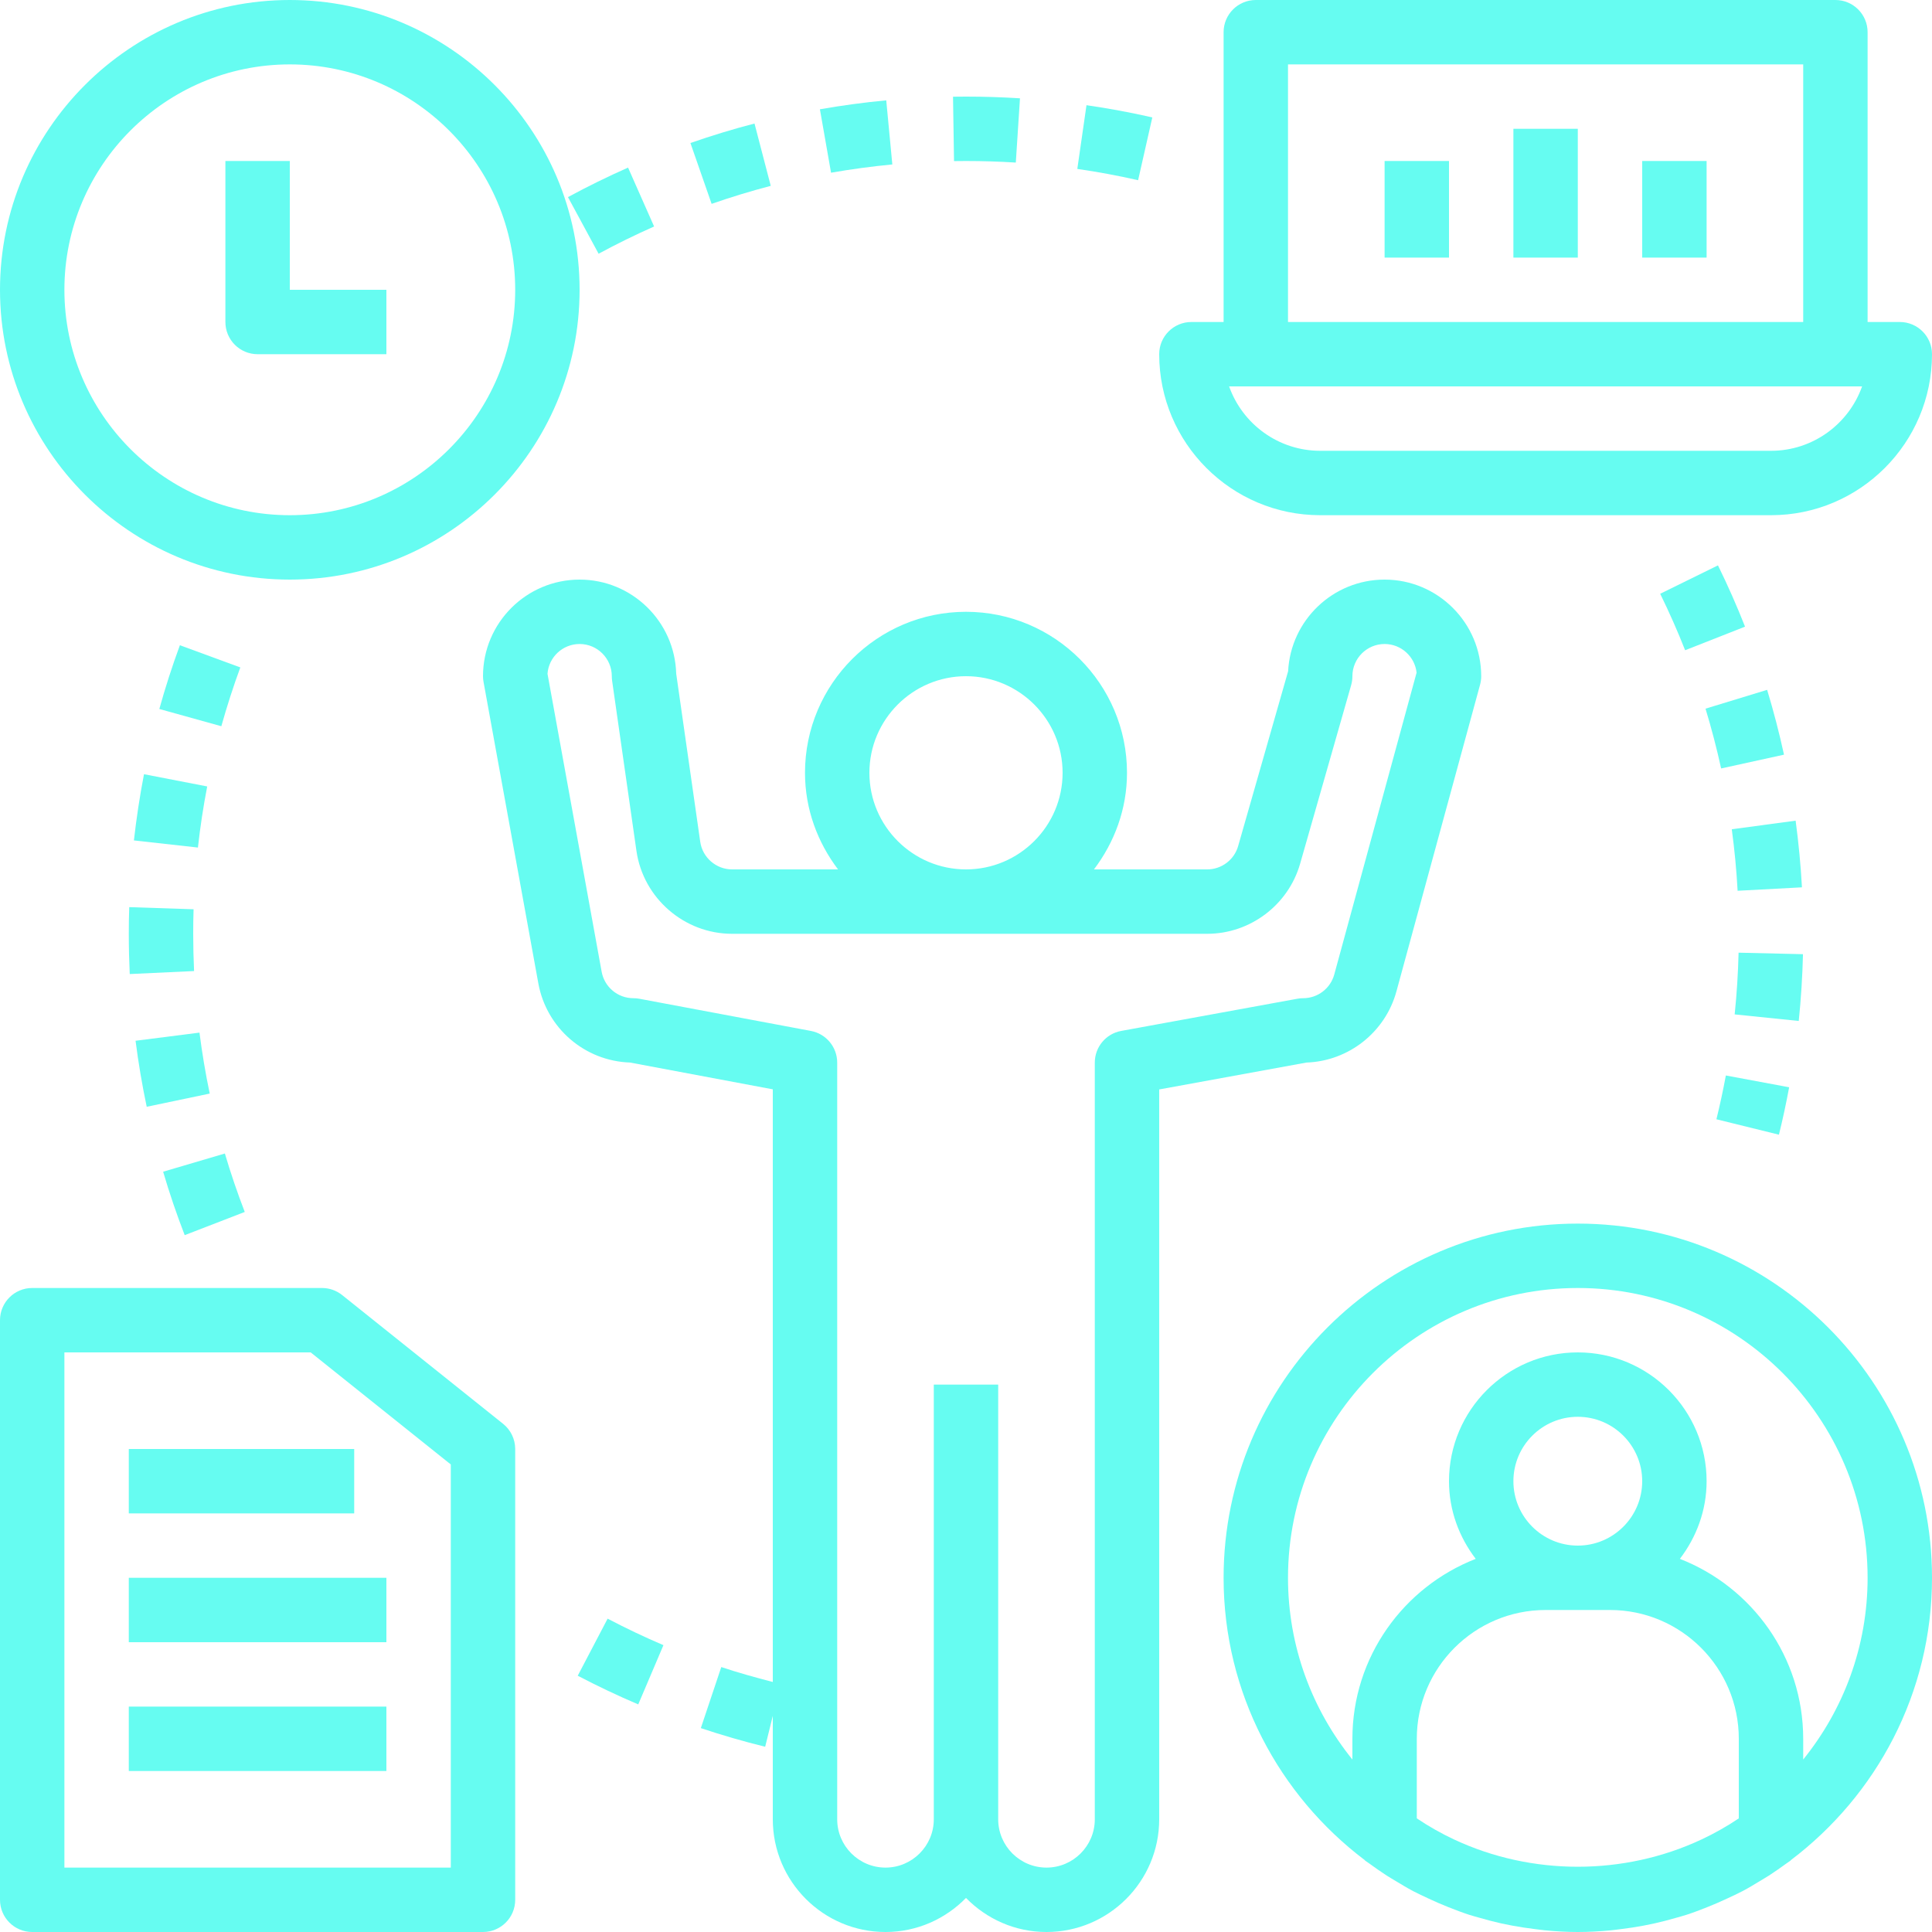
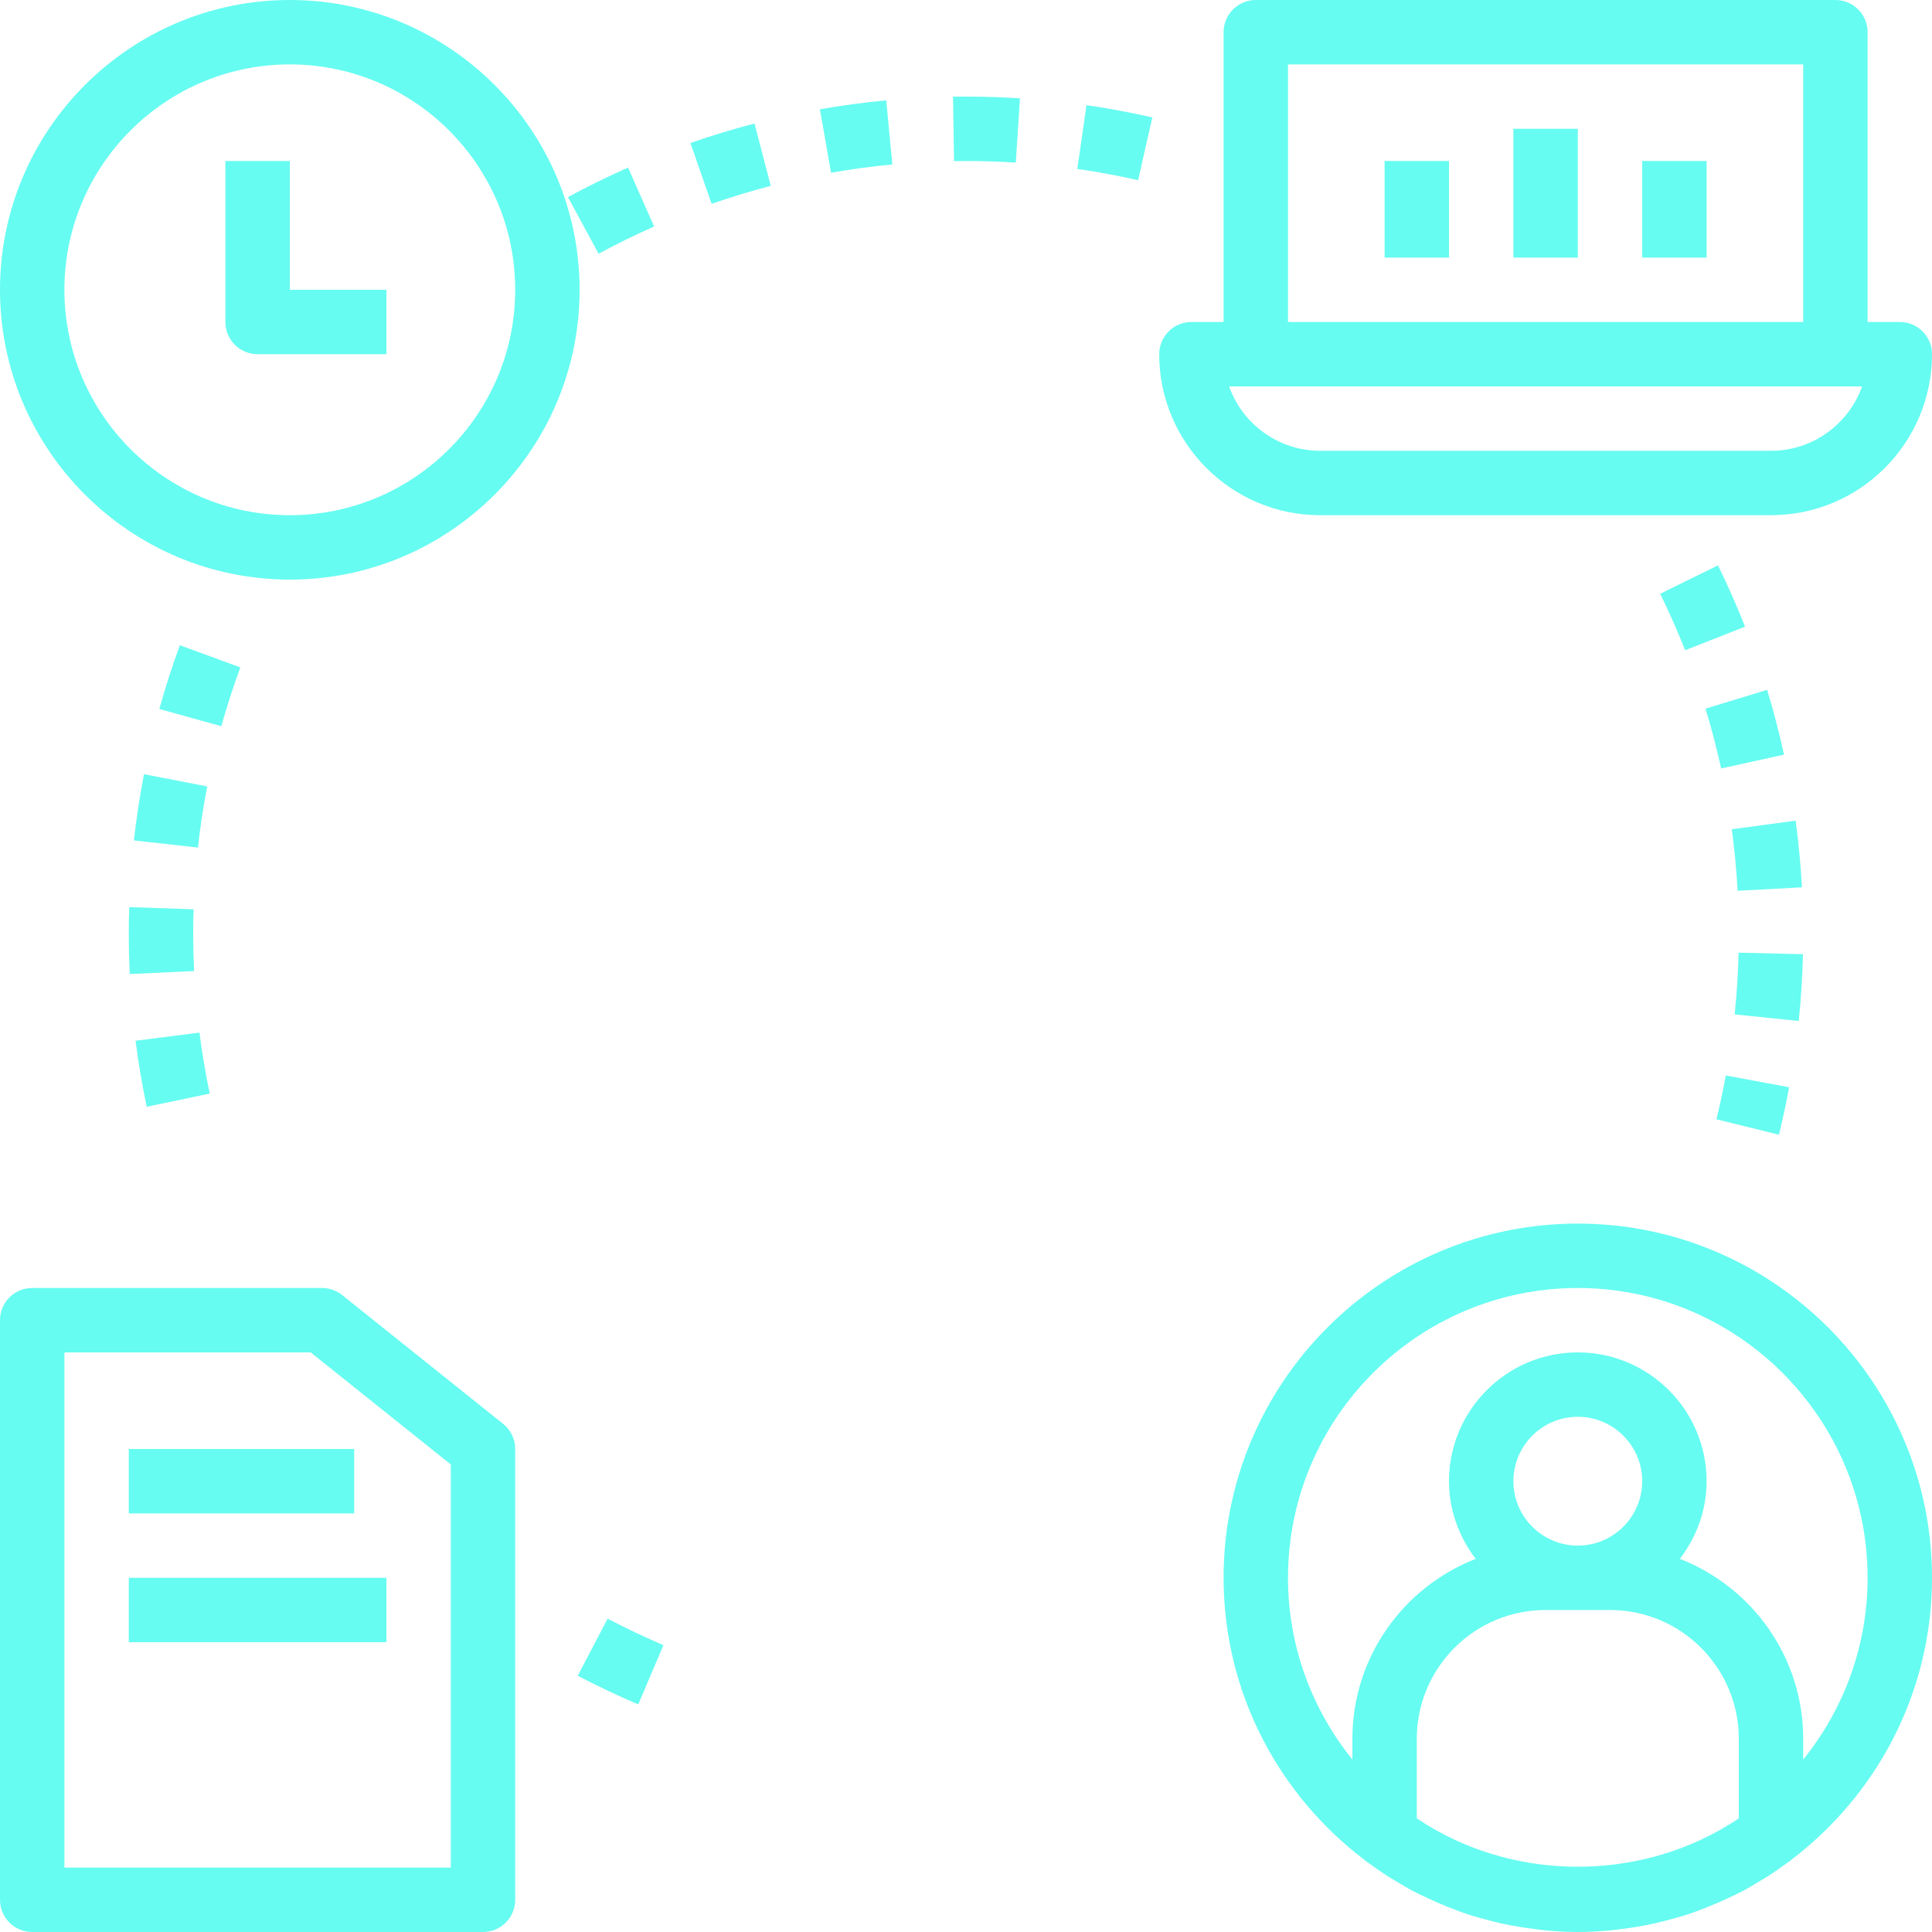
<svg xmlns="http://www.w3.org/2000/svg" width="500" zoomAndPan="magnify" viewBox="0 0 375 375" height="500" preserveAspectRatio="xMidYMid meet" version="1.0">
-   <path fill="#66fcf1" d="M 112.5 112.5 C 102.164 112.5 93.75 120.914 93.75 131.25 C 93.75 131.625 93.789 132 93.855 132.367 L 104.488 190.855 C 106.07 199.57 113.5 205.949 122.293 206.238 L 150 211.438 L 150 326.469 C 146.633 325.602 143.262 324.664 140 323.574 L 136.031 335.426 C 140.102 336.789 144.305 338.008 148.52 339.043 L 150 333.051 L 150 353.125 C 150 365.188 159.812 375 171.875 375 C 178 375 183.523 372.457 187.5 368.387 C 191.477 372.457 197 375 203.125 375 C 215.188 375 225 365.188 225 353.125 L 225 211.461 L 253.574 206.242 C 261.75 205.969 268.875 200.367 271.043 192.438 L 287.281 132.898 C 287.426 132.355 287.5 131.805 287.5 131.25 C 287.5 120.914 279.086 112.5 268.75 112.5 C 258.73 112.5 250.523 120.395 250.023 130.289 L 240.324 164.219 C 239.57 166.887 237.102 168.75 234.32 168.75 L 212.336 168.75 C 216.305 163.512 218.75 157.062 218.75 150 C 218.75 132.77 204.73 118.75 187.5 118.75 C 170.27 118.75 156.25 132.77 156.25 150 C 156.25 157.062 158.695 163.512 162.664 168.75 L 142.094 168.75 C 139.008 168.75 136.344 166.445 135.914 163.383 L 131.25 130.762 C 130.98 120.648 122.676 112.5 112.5 112.5 Z M 168.75 150 C 168.75 139.664 177.164 131.25 187.5 131.25 C 197.836 131.25 206.25 139.664 206.25 150 C 206.25 160.336 197.836 168.75 187.5 168.75 C 177.164 168.75 168.75 160.336 168.75 150 Z M 142.086 181.25 L 234.32 181.25 C 242.648 181.25 250.062 175.656 252.352 167.648 L 262.262 132.969 C 262.418 132.414 262.5 131.832 262.5 131.25 C 262.5 127.805 265.301 125 268.75 125 C 271.961 125 274.613 127.438 274.961 130.555 L 258.98 189.148 C 258.242 191.855 255.77 193.75 252.957 193.75 C 252.574 193.75 252.207 193.781 251.832 193.852 L 217.625 200.102 C 214.656 200.645 212.5 203.23 212.5 206.25 L 212.5 353.125 C 212.5 358.293 208.293 362.5 203.125 362.5 C 197.957 362.5 193.75 358.293 193.75 353.125 L 193.75 268.75 L 181.25 268.75 L 181.25 353.125 C 181.25 358.293 177.043 362.5 171.875 362.5 C 166.707 362.5 162.5 358.293 162.5 353.125 L 162.5 206.25 C 162.5 203.242 160.355 200.664 157.406 200.105 L 124.086 193.855 C 123.707 193.789 123.312 193.75 122.93 193.75 C 119.914 193.75 117.324 191.594 116.781 188.617 L 106.27 130.781 C 106.508 127.555 109.211 125 112.5 125 C 115.949 125 118.75 127.805 118.75 131.25 C 118.75 131.543 118.77 131.844 118.812 132.137 L 123.531 165.148 C 124.844 174.332 132.82 181.25 142.086 181.25 Z M 142.086 181.25 " fill-opacity="1" fill-rule="nonzero" />
  <path fill="#66fcf1" d="M 56.25 112.5 C 87.27 112.5 112.5 87.262 112.5 56.25 C 112.5 25.238 87.27 0 56.25 0 C 25.23 0 0 25.238 0 56.25 C 0 87.262 25.23 112.5 56.25 112.5 Z M 56.25 12.5 C 80.367 12.5 100 32.125 100 56.25 C 100 80.375 80.367 100 56.25 100 C 32.133 100 12.5 80.375 12.5 56.25 C 12.5 32.125 32.133 12.5 56.25 12.5 Z M 56.25 12.5 " fill-opacity="1" fill-rule="nonzero" />
  <path fill="#66fcf1" d="M 50 68.75 L 75 68.75 L 75 56.25 L 56.25 56.25 L 56.25 31.25 L 43.75 31.25 L 43.75 62.5 C 43.75 65.949 46.543 68.75 50 68.75 Z M 50 68.75 " fill-opacity="1" fill-rule="nonzero" />
  <path fill="#66fcf1" d="M 368.75 62.5 L 362.5 62.5 L 362.5 6.25 C 362.5 2.801 359.707 0 356.25 0 L 243.75 0 C 240.293 0 237.5 2.801 237.5 6.25 L 237.5 62.5 L 231.25 62.5 C 227.793 62.5 225 65.301 225 68.75 C 225 85.98 239.02 100 256.25 100 L 343.75 100 C 360.98 100 375 85.98 375 68.75 C 375 65.301 372.207 62.5 368.75 62.5 Z M 250 12.5 L 350 12.5 L 350 62.5 L 250 62.5 Z M 343.75 87.5 L 256.25 87.5 C 248.102 87.5 241.148 82.273 238.57 75 L 361.43 75 C 358.852 82.273 351.898 87.5 343.75 87.5 Z M 343.75 87.5 " fill-opacity="1" fill-rule="nonzero" />
  <path fill="#66fcf1" d="M 268.75 31.25 L 281.25 31.25 L 281.25 50 L 268.75 50 Z M 268.75 31.25 " fill-opacity="1" fill-rule="nonzero" />
  <path fill="#66fcf1" d="M 293.75 25 L 306.25 25 L 306.25 50 L 293.75 50 Z M 293.75 25 " fill-opacity="1" fill-rule="nonzero" />
  <path fill="#66fcf1" d="M 318.75 31.25 L 331.25 31.25 L 331.25 50 L 318.75 50 Z M 318.75 31.25 " fill-opacity="1" fill-rule="nonzero" />
  <path fill="#66fcf1" d="M 6.25 375 L 93.75 375 C 97.207 375 100 372.199 100 368.75 L 100 281.25 C 100 279.352 99.137 277.555 97.656 276.367 L 66.406 251.367 C 65.293 250.48 63.926 250 62.5 250 L 6.25 250 C 2.793 250 0 252.801 0 256.25 L 0 368.75 C 0 372.199 2.793 375 6.25 375 Z M 12.5 262.5 L 60.305 262.5 L 87.5 284.25 L 87.5 362.5 L 12.5 362.5 Z M 12.5 262.5 " fill-opacity="1" fill-rule="nonzero" />
  <path fill="#66fcf1" d="M 306.25 237.5 C 268.344 237.5 237.5 268.344 237.5 306.25 C 237.5 328.625 248.293 348.477 264.887 361.039 C 264.93 361.07 264.945 361.125 264.988 361.156 C 265.25 361.355 265.531 361.523 265.801 361.719 C 266.914 362.531 268.031 363.32 269.188 364.062 C 269.738 364.418 270.301 364.738 270.855 365.074 C 271.977 365.75 273.094 366.43 274.258 367.051 C 275.25 367.574 276.27 368.031 277.281 368.508 C 278.551 369.102 279.824 369.664 281.133 370.176 C 282.469 370.707 283.812 371.219 285.18 371.664 C 285.887 371.887 286.605 372.082 287.32 372.281 C 288.648 372.664 289.988 373.02 291.344 373.32 C 292.07 373.48 292.793 373.625 293.523 373.762 C 294.969 374.031 296.418 374.25 297.883 374.43 C 298.539 374.512 299.18 374.605 299.836 374.668 C 301.961 374.875 304.094 375 306.25 375 C 308.406 375 310.539 374.875 312.664 374.676 C 313.32 374.613 313.969 374.52 314.617 374.438 C 316.082 374.258 317.539 374.043 318.977 373.77 C 319.707 373.633 320.43 373.48 321.156 373.324 C 322.512 373.023 323.852 372.668 325.18 372.289 C 325.895 372.082 326.613 371.895 327.32 371.668 C 328.688 371.227 330.031 370.711 331.367 370.18 C 332.676 369.668 333.949 369.102 335.219 368.512 C 336.23 368.039 337.25 367.582 338.242 367.055 C 339.406 366.445 340.52 365.762 341.645 365.082 C 342.199 364.742 342.762 364.418 343.312 364.07 C 344.469 363.324 345.594 362.531 346.699 361.727 C 346.969 361.531 347.25 361.363 347.512 361.164 C 347.555 361.133 347.57 361.074 347.613 361.043 C 364.207 348.477 375 328.625 375 306.25 C 375 268.344 344.156 237.5 306.25 237.5 Z M 275 352.945 L 275 337.5 C 275 323.711 286.211 312.5 300 312.5 L 312.5 312.5 C 326.289 312.5 337.5 323.711 337.5 337.5 L 337.5 352.945 C 335.176 354.508 332.75 355.875 330.242 357.051 C 330.238 357.051 330.23 357.055 330.227 357.055 C 315.18 364.094 297.312 364.094 282.27 357.055 C 282.262 357.055 282.258 357.051 282.25 357.051 C 279.75 355.875 277.324 354.508 275 352.945 Z M 306.25 300 C 299.355 300 293.75 294.395 293.75 287.5 C 293.75 280.605 299.355 275 306.25 275 C 313.145 275 318.75 280.605 318.75 287.5 C 318.75 294.395 313.145 300 306.25 300 Z M 350 341.523 L 350 337.5 C 350 321.605 340.051 308.023 326.062 302.574 C 329.27 298.375 331.25 293.188 331.25 287.5 C 331.25 273.711 320.039 262.5 306.25 262.5 C 292.461 262.5 281.25 273.711 281.25 287.5 C 281.25 293.188 283.23 298.375 286.438 302.574 C 272.449 308.023 262.5 321.605 262.5 337.5 L 262.5 341.523 C 254.699 331.867 250 319.602 250 306.25 C 250 275.238 275.23 250 306.25 250 C 337.27 250 362.5 275.238 362.5 306.25 C 362.5 319.605 357.801 331.867 350 341.523 Z M 350 341.523 " fill-opacity="1" fill-rule="nonzero" />
  <path fill="#66fcf1" d="M 25 281.25 L 68.75 281.25 L 68.75 293.75 L 25 293.75 Z M 25 281.25 " fill-opacity="1" fill-rule="nonzero" />
  <path fill="#66fcf1" d="M 25 306.25 L 75 306.25 L 75 318.75 L 25 318.75 Z M 25 306.25 " fill-opacity="1" fill-rule="nonzero" />
-   <path fill="#66fcf1" d="M 25 331.25 L 75 331.25 L 75 343.75 L 25 343.75 Z M 25 331.25 " fill-opacity="1" fill-rule="nonzero" />
  <path fill="#66fcf1" d="M 223.664 22.789 C 219.43 21.824 215.137 21.031 210.887 20.418 L 209.105 32.789 C 213.023 33.352 216.992 34.086 220.906 34.977 Z M 223.664 22.789 " fill-opacity="1" fill-rule="nonzero" />
  <path fill="#66fcf1" d="M 126.961 43.961 L 121.906 32.531 C 117.977 34.27 114.043 36.195 110.242 38.258 L 116.188 49.25 C 119.707 47.344 123.332 45.57 126.961 43.961 Z M 126.961 43.961 " fill-opacity="1" fill-rule="nonzero" />
  <path fill="#66fcf1" d="M 187.5 31.25 C 190.75 31.25 193.969 31.355 197.168 31.555 L 197.977 19.082 C 194.508 18.863 191.012 18.75 187.5 18.75 L 184.98 18.77 L 185.176 31.27 Z M 187.5 31.25 " fill-opacity="1" fill-rule="nonzero" />
  <path fill="#66fcf1" d="M 149.602 36.074 L 146.449 23.977 C 142.289 25.055 138.105 26.332 134.012 27.758 L 138.125 39.57 C 141.898 38.25 145.758 37.082 149.602 36.074 Z M 149.602 36.074 " fill-opacity="1" fill-rule="nonzero" />
  <path fill="#66fcf1" d="M 173.199 31.918 L 172.02 19.477 C 167.711 19.883 163.383 20.469 159.145 21.211 L 161.305 33.523 C 165.219 32.836 169.219 32.301 173.199 31.918 Z M 173.199 31.918 " fill-opacity="1" fill-rule="nonzero" />
-   <path fill="#66fcf1" d="M 47.508 235.238 C 46.074 231.531 44.773 227.711 43.648 223.895 L 31.664 227.43 C 32.883 231.582 34.293 235.719 35.852 239.742 Z M 47.508 235.238 " fill-opacity="1" fill-rule="nonzero" />
  <path fill="#66fcf1" d="M 25.992 163.125 L 38.418 164.508 C 38.855 160.543 39.461 156.555 40.219 152.648 L 27.949 150.273 C 27.133 154.5 26.477 158.824 25.992 163.125 Z M 25.992 163.125 " fill-opacity="1" fill-rule="nonzero" />
  <path fill="#66fcf1" d="M 25 181.25 C 25 183.867 25.062 186.477 25.18 189.062 L 37.668 188.48 C 37.562 186.086 37.5 183.676 37.5 181.25 C 37.5 179.656 37.523 178.07 37.574 176.488 L 25.086 176.074 C 25.023 177.793 25 179.52 25 181.25 Z M 25 181.25 " fill-opacity="1" fill-rule="nonzero" />
  <path fill="#66fcf1" d="M 40.707 212.262 C 39.887 208.344 39.219 204.363 38.719 200.43 L 26.312 202.012 C 26.855 206.27 27.582 210.582 28.477 214.824 Z M 40.707 212.262 " fill-opacity="1" fill-rule="nonzero" />
  <path fill="#66fcf1" d="M 46.645 129.543 L 34.914 125.242 C 33.418 129.312 32.074 133.477 30.926 137.613 L 42.961 140.961 C 44.031 137.145 45.262 133.305 46.645 129.543 Z M 46.645 129.543 " fill-opacity="1" fill-rule="nonzero" />
  <path fill="#66fcf1" d="M 112.137 325.258 C 115.969 327.262 119.918 329.137 123.883 330.824 L 128.773 319.324 C 125.125 317.77 121.477 316.039 117.938 314.18 Z M 112.137 325.258 " fill-opacity="1" fill-rule="nonzero" />
  <path fill="#66fcf1" d="M 333.156 217.25 L 345.289 220.242 C 346.039 217.211 346.699 214.137 347.273 211.039 L 334.988 208.75 C 334.457 211.613 333.844 214.449 333.156 217.25 Z M 333.156 217.25 " fill-opacity="1" fill-rule="nonzero" />
  <path fill="#66fcf1" d="M 336.137 160.961 C 336.676 164.926 337.055 168.938 337.27 172.898 L 349.758 172.23 C 349.523 167.938 349.105 163.582 348.531 159.289 Z M 336.137 160.961 " fill-opacity="1" fill-rule="nonzero" />
  <path fill="#66fcf1" d="M 349.957 185.207 L 337.457 184.914 C 337.363 188.855 337.113 192.887 336.699 196.895 L 349.137 198.168 C 349.582 193.836 349.855 189.469 349.957 185.207 Z M 349.957 185.207 " fill-opacity="1" fill-rule="nonzero" />
  <path fill="#66fcf1" d="M 322.242 115.25 C 323.992 118.824 325.625 122.512 327.082 126.211 L 338.711 121.633 C 337.125 117.613 335.363 113.613 333.457 109.738 Z M 322.242 115.25 " fill-opacity="1" fill-rule="nonzero" />
  <path fill="#66fcf1" d="M 331.039 137.551 C 332.188 141.32 333.207 145.227 334.07 149.156 L 346.273 146.48 C 345.344 142.219 344.238 137.988 343 133.898 Z M 331.039 137.551 " fill-opacity="1" fill-rule="nonzero" />
</svg>